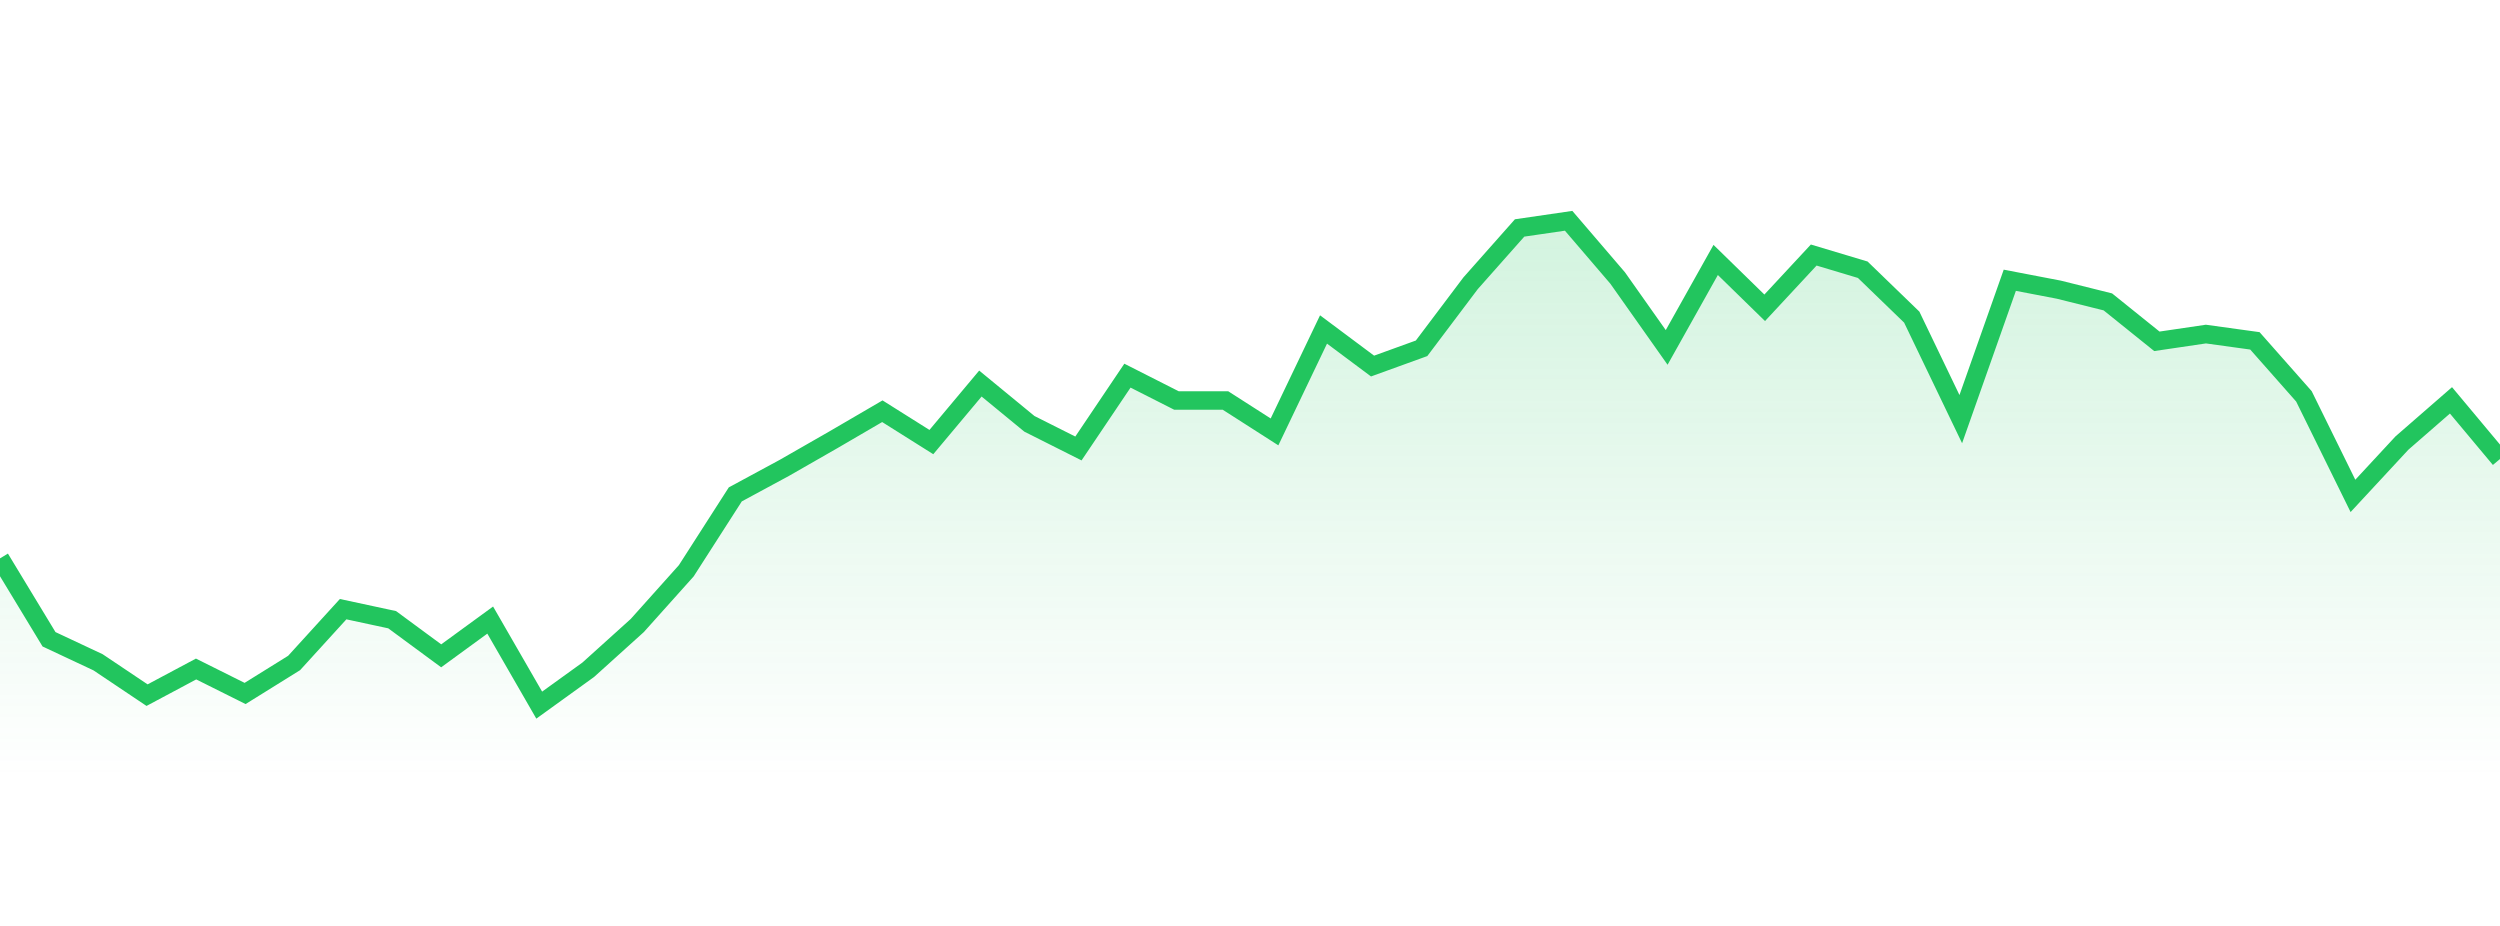
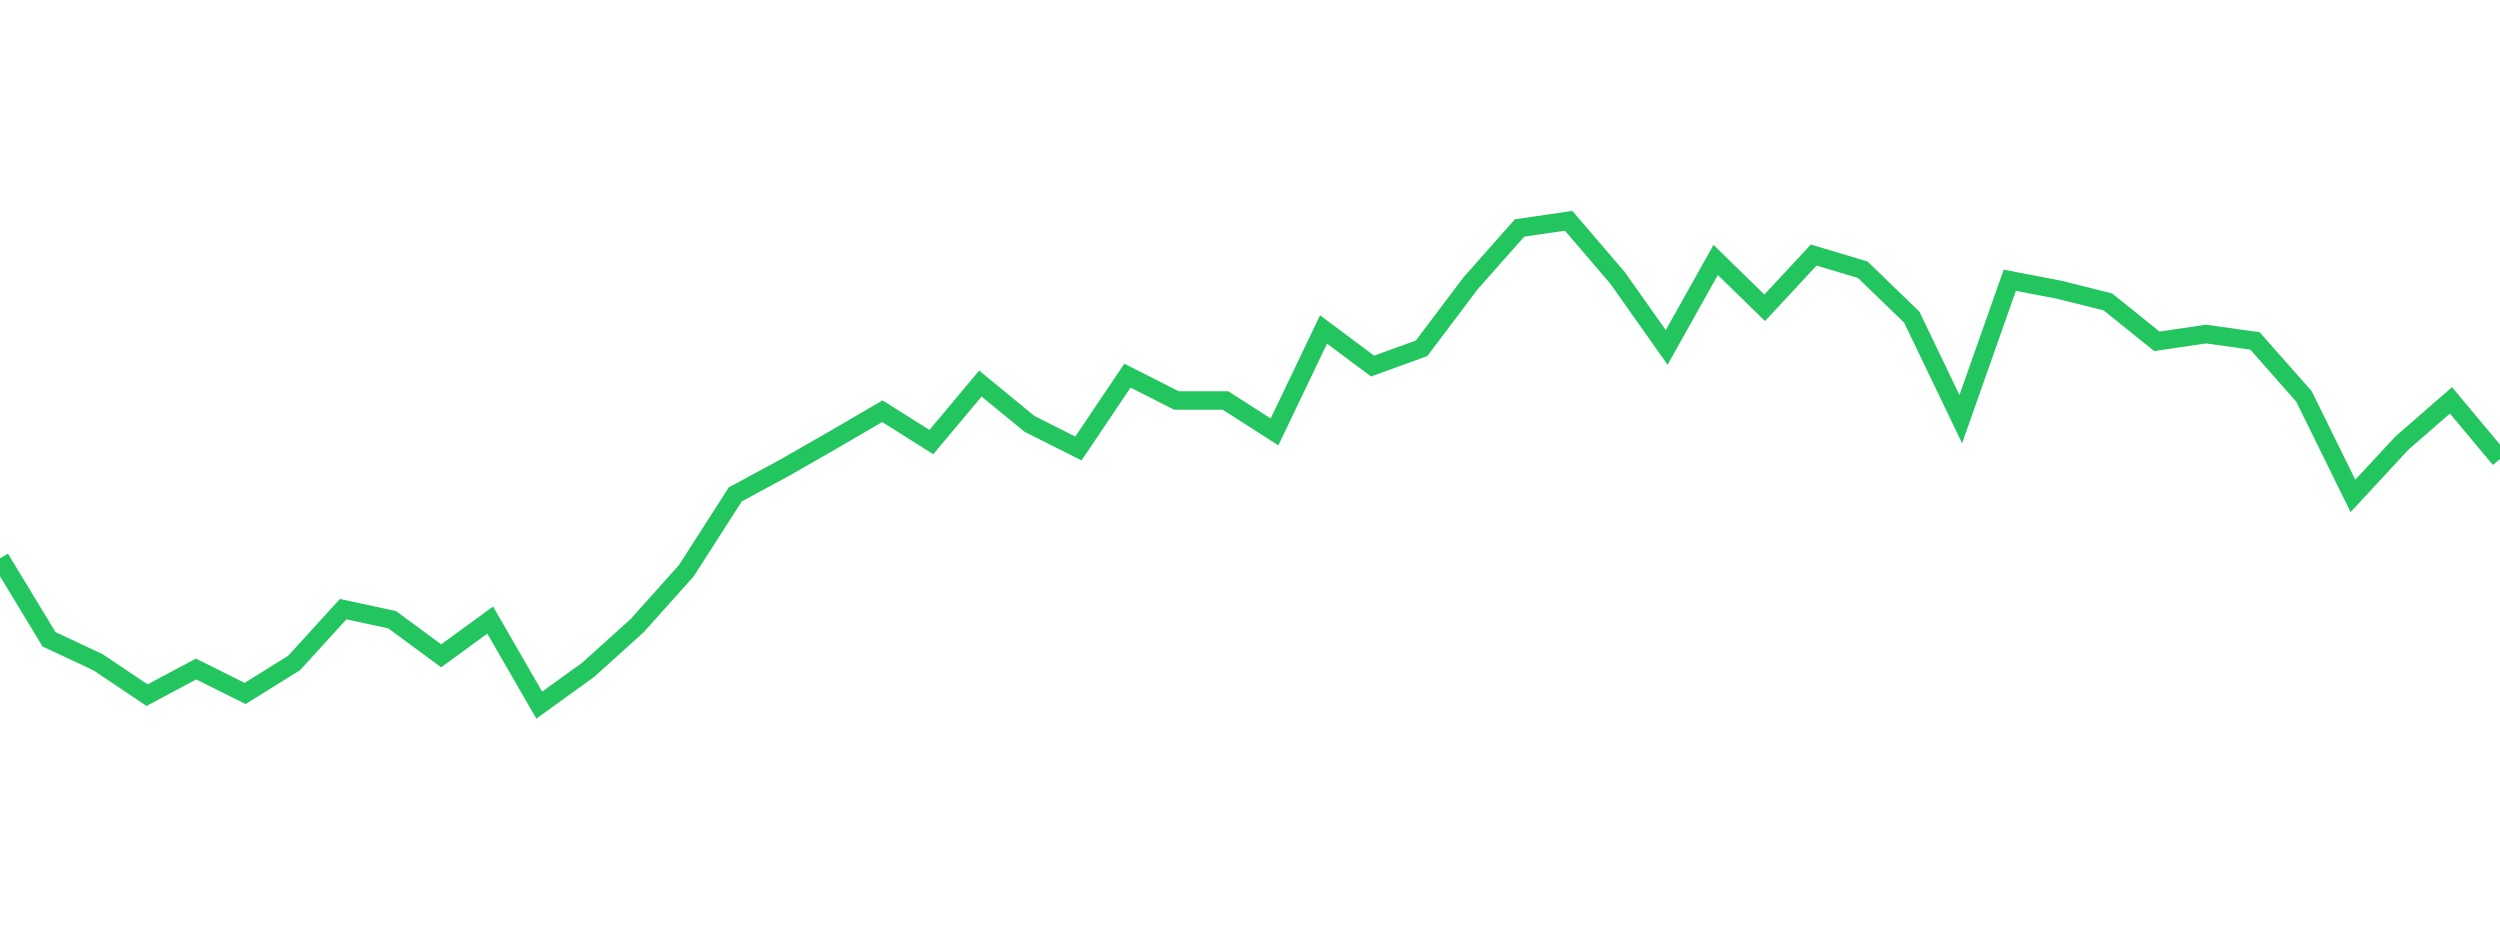
<svg xmlns="http://www.w3.org/2000/svg" width="135" height="50" viewBox="0 0 135 50" style="background: transparent">
  <defs>
    <linearGradient id="gradient" x1="0" x2="0" y1="0" y2="1">
      <stop offset="0%" stop-color="rgba(34, 197, 94, 0.2)" />
      <stop offset="100%" stop-color="rgba(34, 197, 94, 0)" />
    </linearGradient>
  </defs>
-   <path d="M 0,30.152 L 2.647,34.521 L 5.294,35.763 L 7.941,37.538 L 10.588,36.126 L 13.235,37.447 L 15.882,35.801 L 18.529,32.895 L 21.176,33.464 L 23.824,35.415 L 26.471,33.484 L 29.118,38.077 L 31.765,36.167 L 34.412,33.779 L 37.059,30.822 L 39.706,26.697 L 42.353,25.266 L 45,23.75 L 47.647,22.206 L 50.294,23.872 L 52.941,20.712 L 55.588,22.887 L 58.235,24.218 L 60.882,20.285 L 63.529,21.627 L 66.176,21.627 L 68.824,23.323 L 71.471,17.791 L 74.118,19.767 L 76.765,18.808 L 79.412,15.296 L 82.059,12.309 L 84.706,11.923 L 87.353,15.012 L 90,18.761 L 92.647,14.037 L 95.294,16.621 L 97.941,13.772 L 100.588,14.565 L 103.235,17.125 L 105.882,22.633 L 108.529,15.134 L 111.176,15.642 L 113.824,16.302 L 116.471,18.431 L 119.118,18.04 L 121.765,18.406 L 124.412,21.403 L 127.059,26.778 L 129.706,23.923 L 132.353,21.619 L 135,24.787 L 135,42 L 0,42 Z" fill="url(#gradient)" style="mix-blend-mode: normal" />
  <path d="M 0,30.152 L 2.647,34.521 L 5.294,35.763 L 7.941,37.538 L 10.588,36.126 L 13.235,37.447 L 15.882,35.801 L 18.529,32.895 L 21.176,33.464 L 23.824,35.415 L 26.471,33.484 L 29.118,38.077 L 31.765,36.167 L 34.412,33.779 L 37.059,30.822 L 39.706,26.697 L 42.353,25.266 L 45,23.75 L 47.647,22.206 L 50.294,23.872 L 52.941,20.712 L 55.588,22.887 L 58.235,24.218 L 60.882,20.285 L 63.529,21.627 L 66.176,21.627 L 68.824,23.323 L 71.471,17.791 L 74.118,19.767 L 76.765,18.808 L 79.412,15.296 L 82.059,12.309 L 84.706,11.923 L 87.353,15.012 L 90,18.761 L 92.647,14.037 L 95.294,16.621 L 97.941,13.772 L 100.588,14.565 L 103.235,17.125 L 105.882,22.633 L 108.529,15.134 L 111.176,15.642 L 113.824,16.302 L 116.471,18.431 L 119.118,18.04 L 121.765,18.406 L 124.412,21.403 L 127.059,26.778 L 129.706,23.923 L 132.353,21.619 L 135,24.787" stroke="#22c55e" stroke-width="1" fill="none" />
</svg>